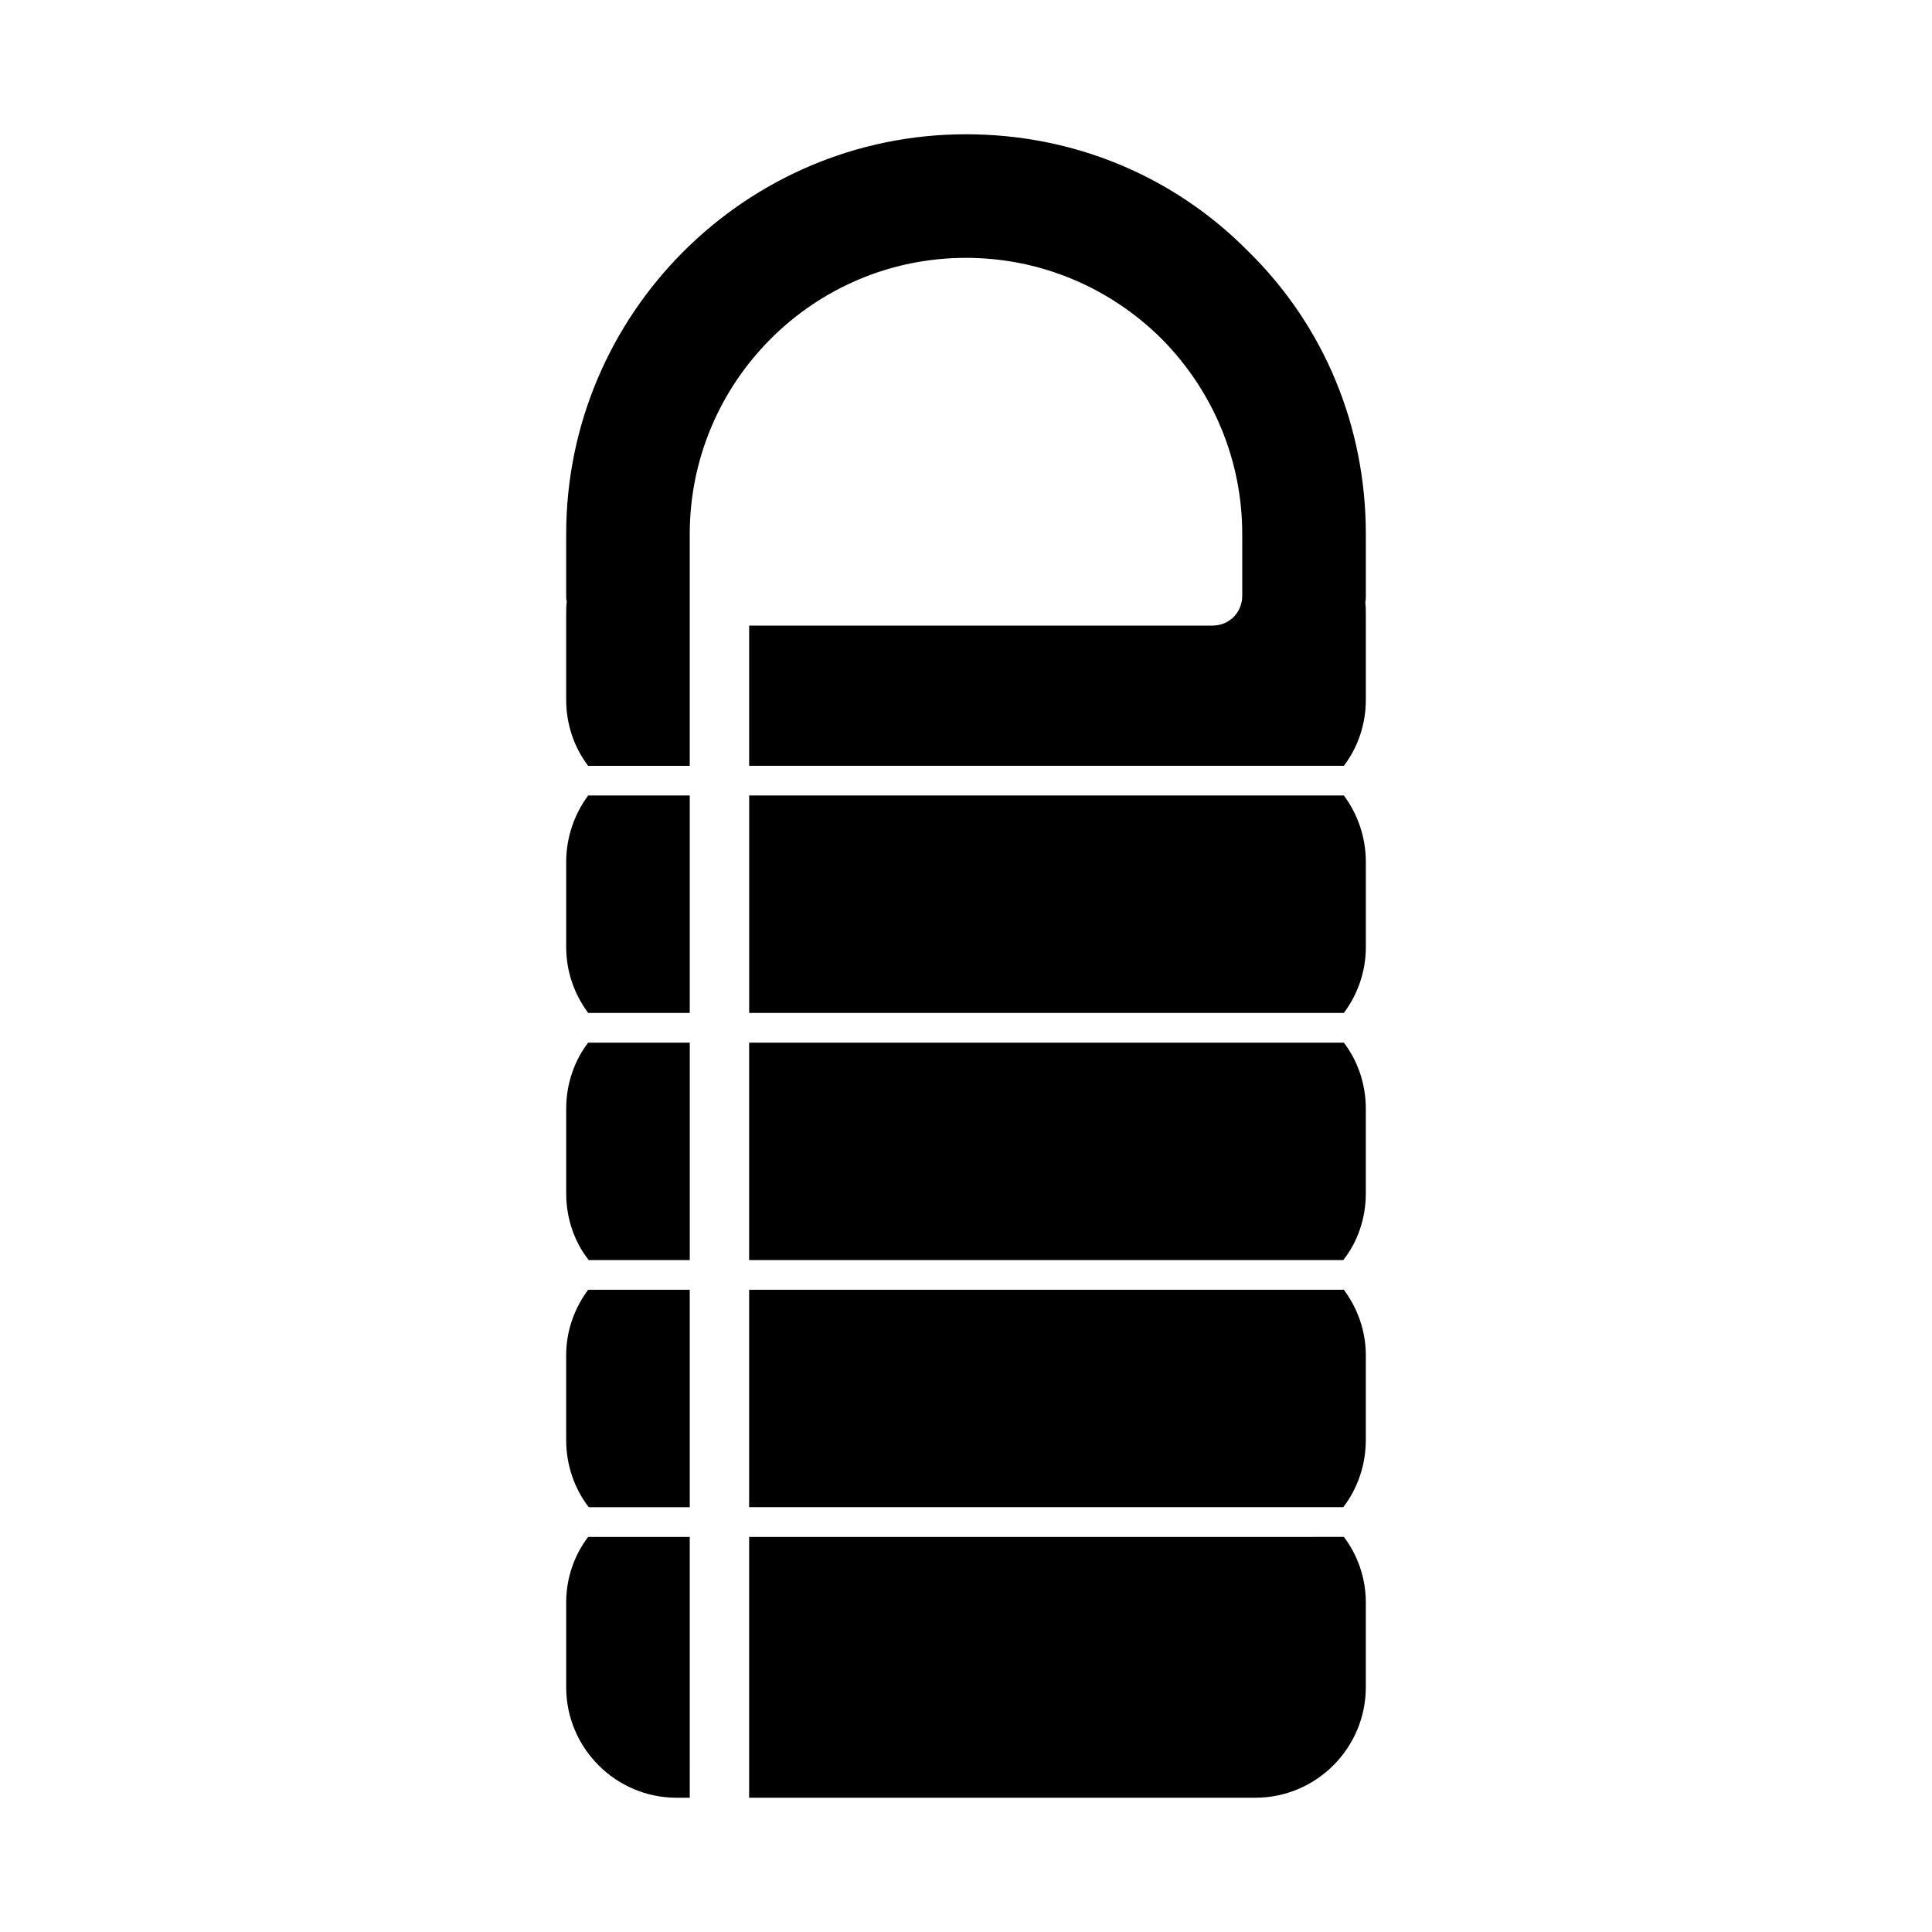
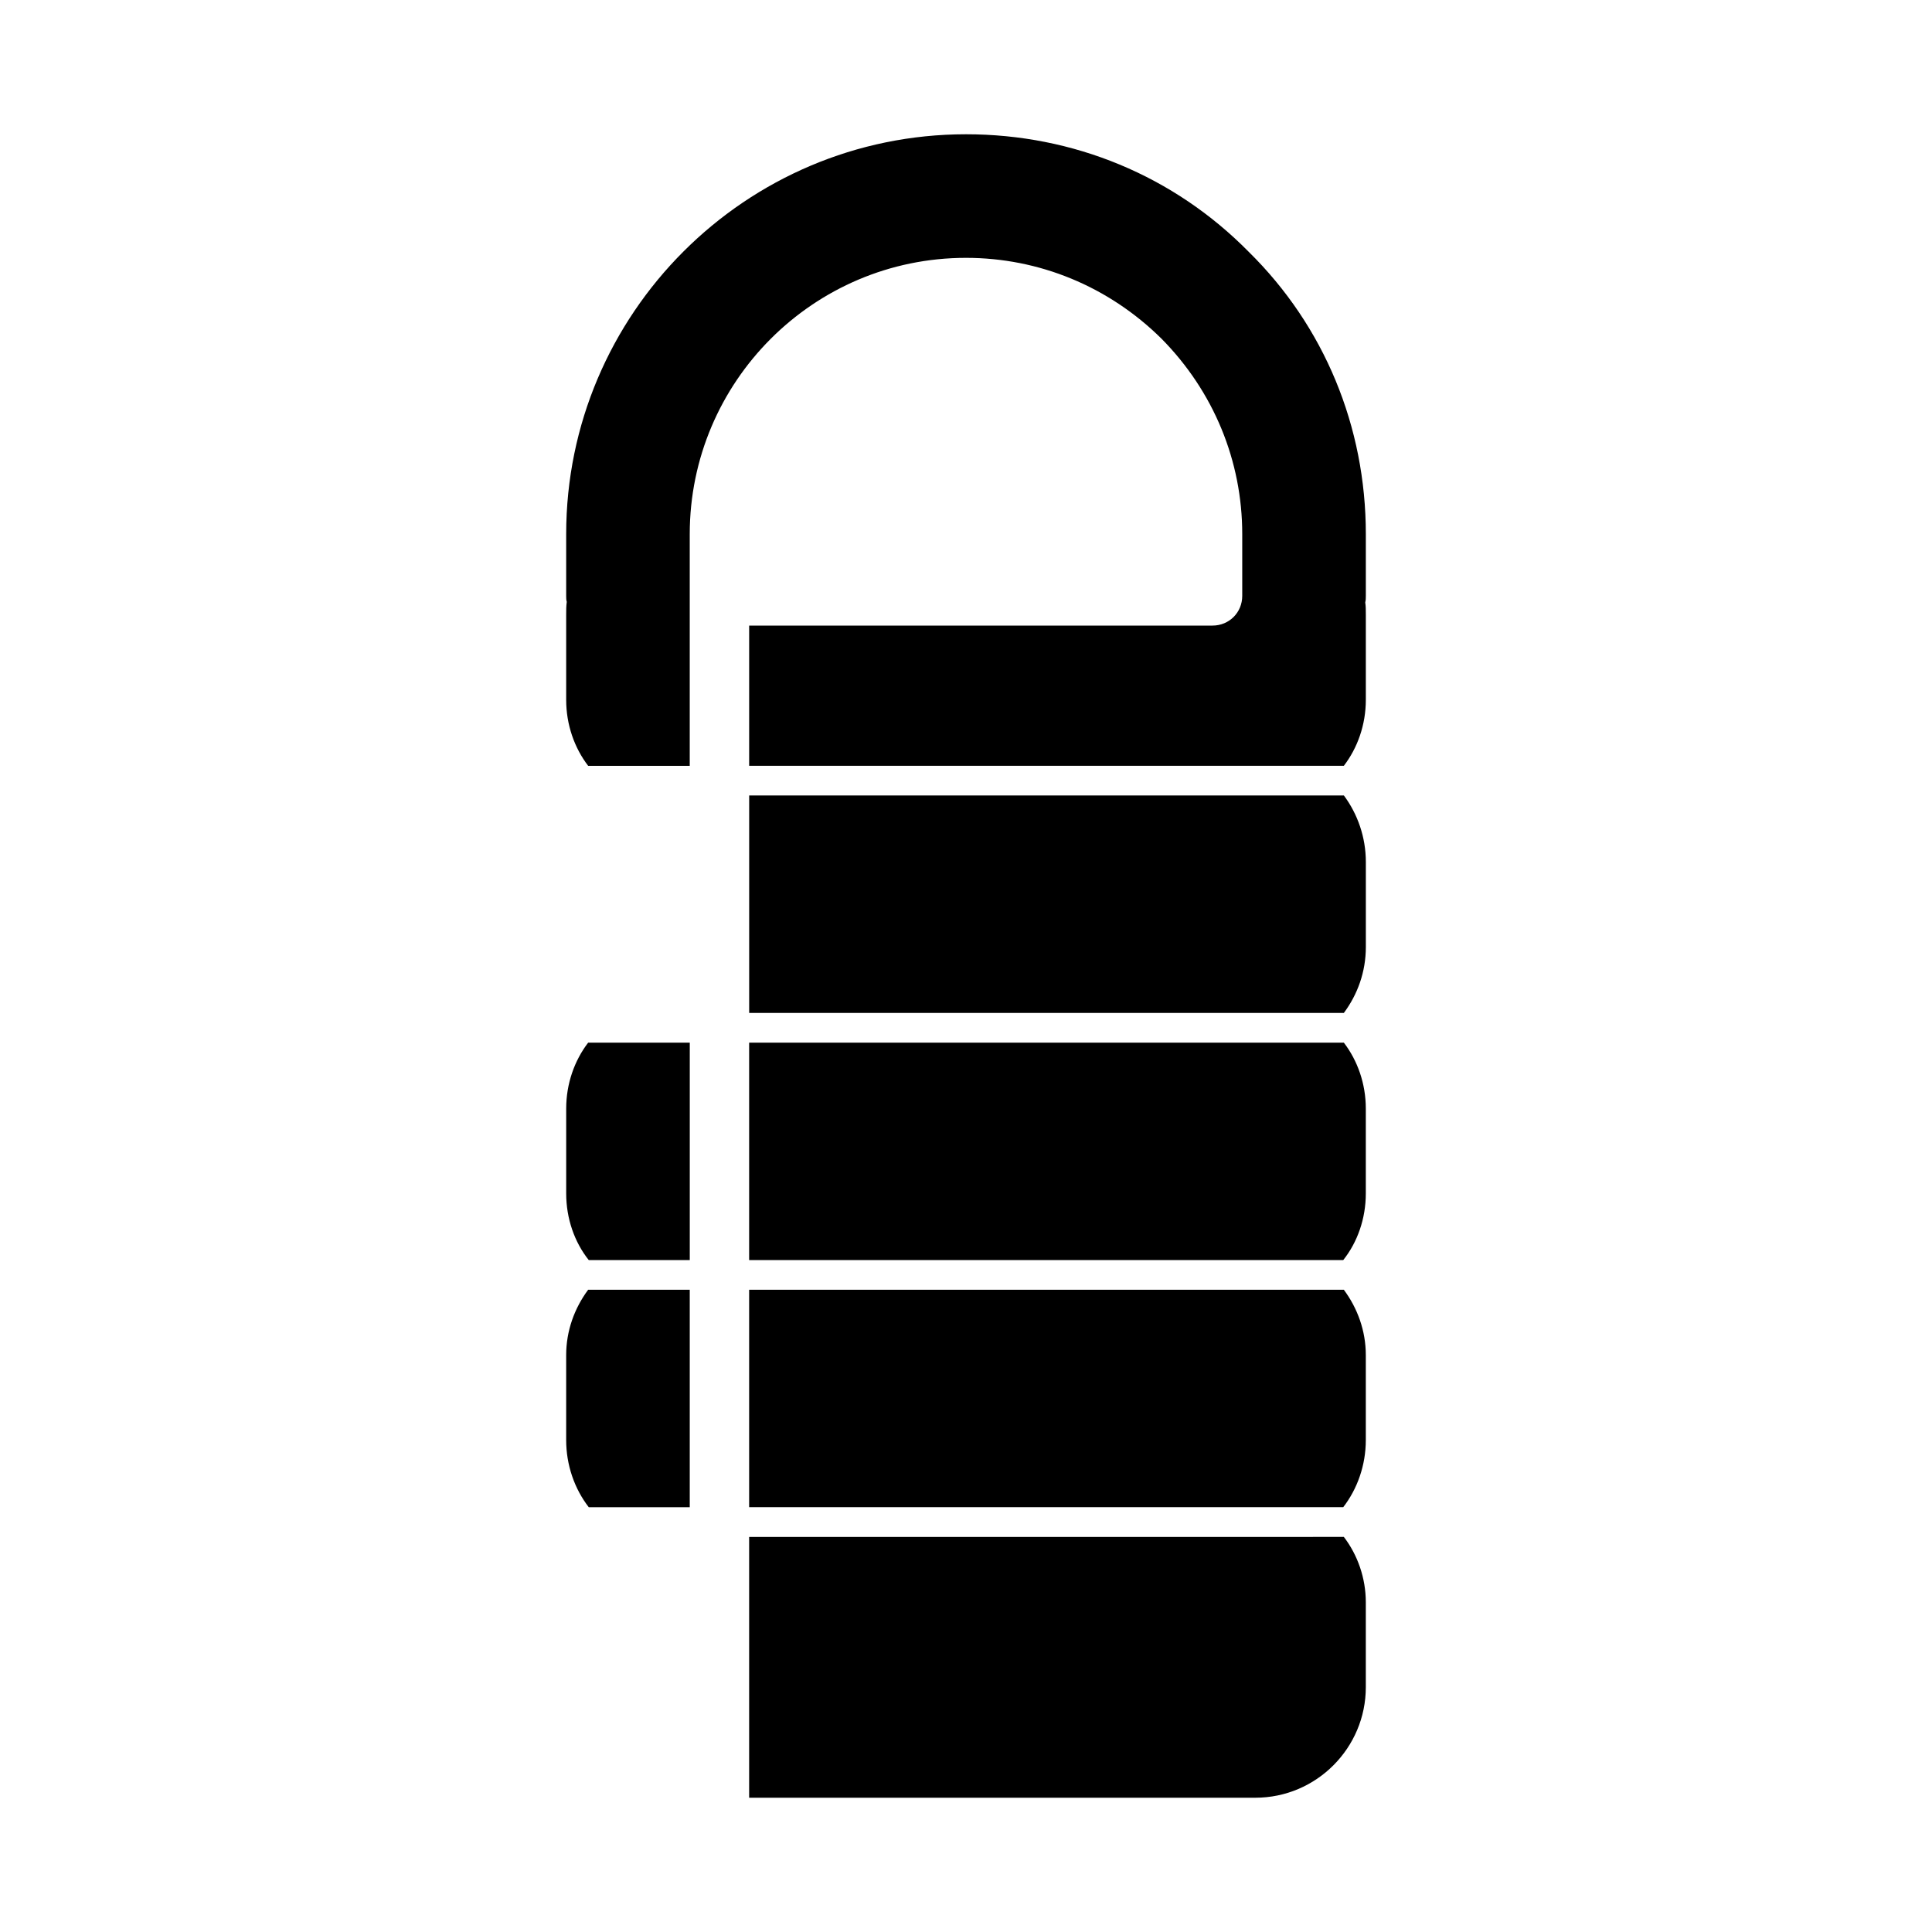
<svg xmlns="http://www.w3.org/2000/svg" fill="#000000" width="800px" height="800px" version="1.1" viewBox="144 144 512 512">
  <g>
    <path d="m491 354.81h-148.46v57.625h157.6c3.621-4.879 5.824-10.863 5.824-17.477v-22.516c0-6.613-2.203-12.754-5.824-17.633z" />
    <path d="m505.96 285.54c0-28.496-11.02-55.105-31.016-74.785-19.84-20.152-46.445-31.172-74.941-31.172-58.41 0-105.96 47.547-105.96 105.96v16.375c0 0.473 0 1.102 0.156 1.574-0.156 1.102-0.156 2.203-0.156 3.465v22.516c0 6.613 2.203 12.754 5.824 17.477h26.922v-61.406c0-40.305 32.746-73.211 73.211-73.211 19.363 0 37.785 7.559 51.797 21.41 13.855 14.012 21.41 32.434 21.41 51.797v16.375c0 4.41-3.465 7.871-7.871 7.871h-122.8v37.156h157.6c3.621-4.723 5.824-10.863 5.824-17.477v-22.516c0-1.258 0-2.363-0.156-3.305 0.156-0.629 0.156-1.102 0.156-1.73z" />
    <path d="m490.84 420.31h-148.31v57.625h157.44c3.777-4.723 5.984-11.02 5.984-17.633v-22.516c0-6.613-2.203-12.754-5.824-17.477z" />
    <path d="m309.16 420.31h-9.289c-3.621 4.723-5.824 10.863-5.824 17.477v22.516c0 6.613 2.203 12.91 5.984 17.633h26.766v-57.625z" />
    <path d="m490.68 485.8h-148.15v57.621h157.44c3.777-4.879 5.984-11.18 5.984-17.789v-22.516c0-6.453-2.203-12.438-5.824-17.32z" />
    <path d="m309.31 485.8h-9.445c-3.621 4.879-5.824 10.863-5.824 17.32v22.516c0 6.613 2.203 12.91 5.984 17.789h26.766v-57.621h-15.742z" />
    <path d="m490.53 551.3h-148v69.117h134.14c16.215 0 29.285-13.227 29.285-29.285v-22.516c0-6.453-2.203-12.594-5.824-17.32z" />
-     <path d="m309.47 551.3h-9.602c-3.621 4.723-5.824 10.863-5.824 17.32v22.516c0 16.059 13.066 29.285 29.285 29.285h3.465v-7.871l-0.004-7.875v-53.371h-15.742z" />
-     <path d="m309 354.81h-9.129c-3.621 4.879-5.824 11.02-5.824 17.633v22.516c0 6.613 2.203 12.594 5.824 17.477h26.922v-57.625z" />
  </g>
</svg>